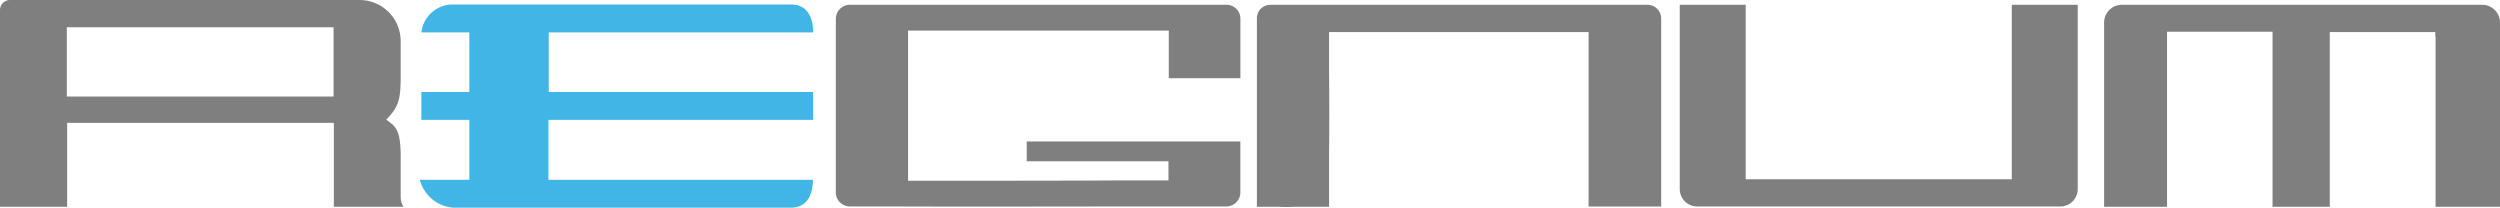
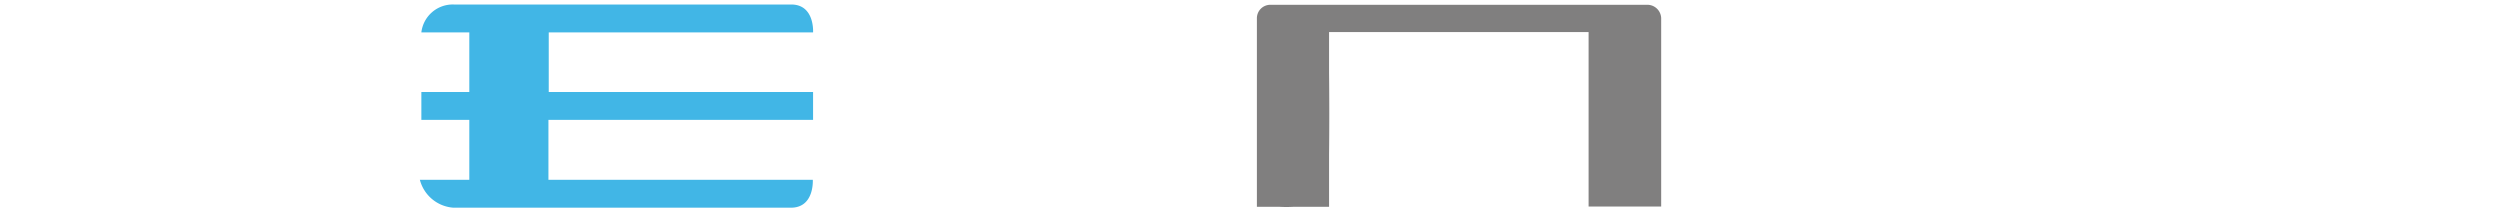
<svg xmlns="http://www.w3.org/2000/svg" viewBox="0 0 180.568 15">
  <defs>
    <style>.a{fill:#807f7f;}.b{fill:#41b6e6;}</style>
  </defs>
  <path class="a" d="M447.626,1.6H420.374a.97.97,0,0,0-.974.974V16.189h1.58a9.392,9.392,0,0,0,1.1,0h2.533V12.423q.032-2.955,0-5.909V3.57h18.745v12.6H448.6V2.552A1,1,0,0,0,447.626,1.6Z" transform="translate(-328.618 -1.254)" />
-   <path class="a" d="M587.99,1.6h-3.507V14.2H565.262V1.6H560.5V14.912a1.256,1.256,0,0,0,1.255,1.255H587.99a1.256,1.256,0,0,0,1.255-1.255V1.6Z" transform="translate(-439.176 -1.254)" />
-   <path class="a" d="M729.417,1.6h-26.04A1.279,1.279,0,0,0,702.1,2.877V16.189h4.546V3.548h7.619V16.189H718.4V3.57h7.619v.238a1.236,1.236,0,0,1,.022.281v12.1h4.654V2.855A1.289,1.289,0,0,0,729.417,1.6Z" transform="translate(-550.126 -1.254)" />
-   <path class="a" d="M292.688,11.47V12.9h10.238v1.385H299.16c-3.939.022-7.879.022-11.819.022h-3.225V3.462h18.832V6.9h5.173V2.617a1,1,0,0,0-.823-1V1.6H279.917A1.016,1.016,0,0,0,278.9,2.617V15.15a1.016,1.016,0,0,0,1.017,1.017h3.2c5.909.022,11.819,0,17.728,0H307.1a1.016,1.016,0,0,0,1.017-1.017V11.47H292.688Z" transform="translate(-218.53 -1.254)" />
-   <path class="a" d="M28.94,4.307V2.965A2.97,2.97,0,0,0,25.975,0H.714A.721.721,0,0,0,0,.714V14.935H4.849V8.875H24.113v6.061h5.022a1.444,1.444,0,0,1-.195-.714V11.3c0-2.056-.433-2.186-1.039-2.662C29.027,7.489,28.94,6.927,28.94,4.307ZM4.827,6.97v-5H24.092v5Z" />
  <path class="b" d="M168.5,9.834V7.821H149.408V3.513H168.5s.13-2.013-1.58-2.013H142.546a2.282,2.282,0,0,0-2.338,2.013h3.463V7.821h-3.463V9.834h3.463v4.329H140.1a2.7,2.7,0,0,0,2.424,2.013H166.9c1.71,0,1.58-2.013,1.58-2.013H149.386V9.834Z" transform="translate(-109.774 -1.175)" />
</svg>